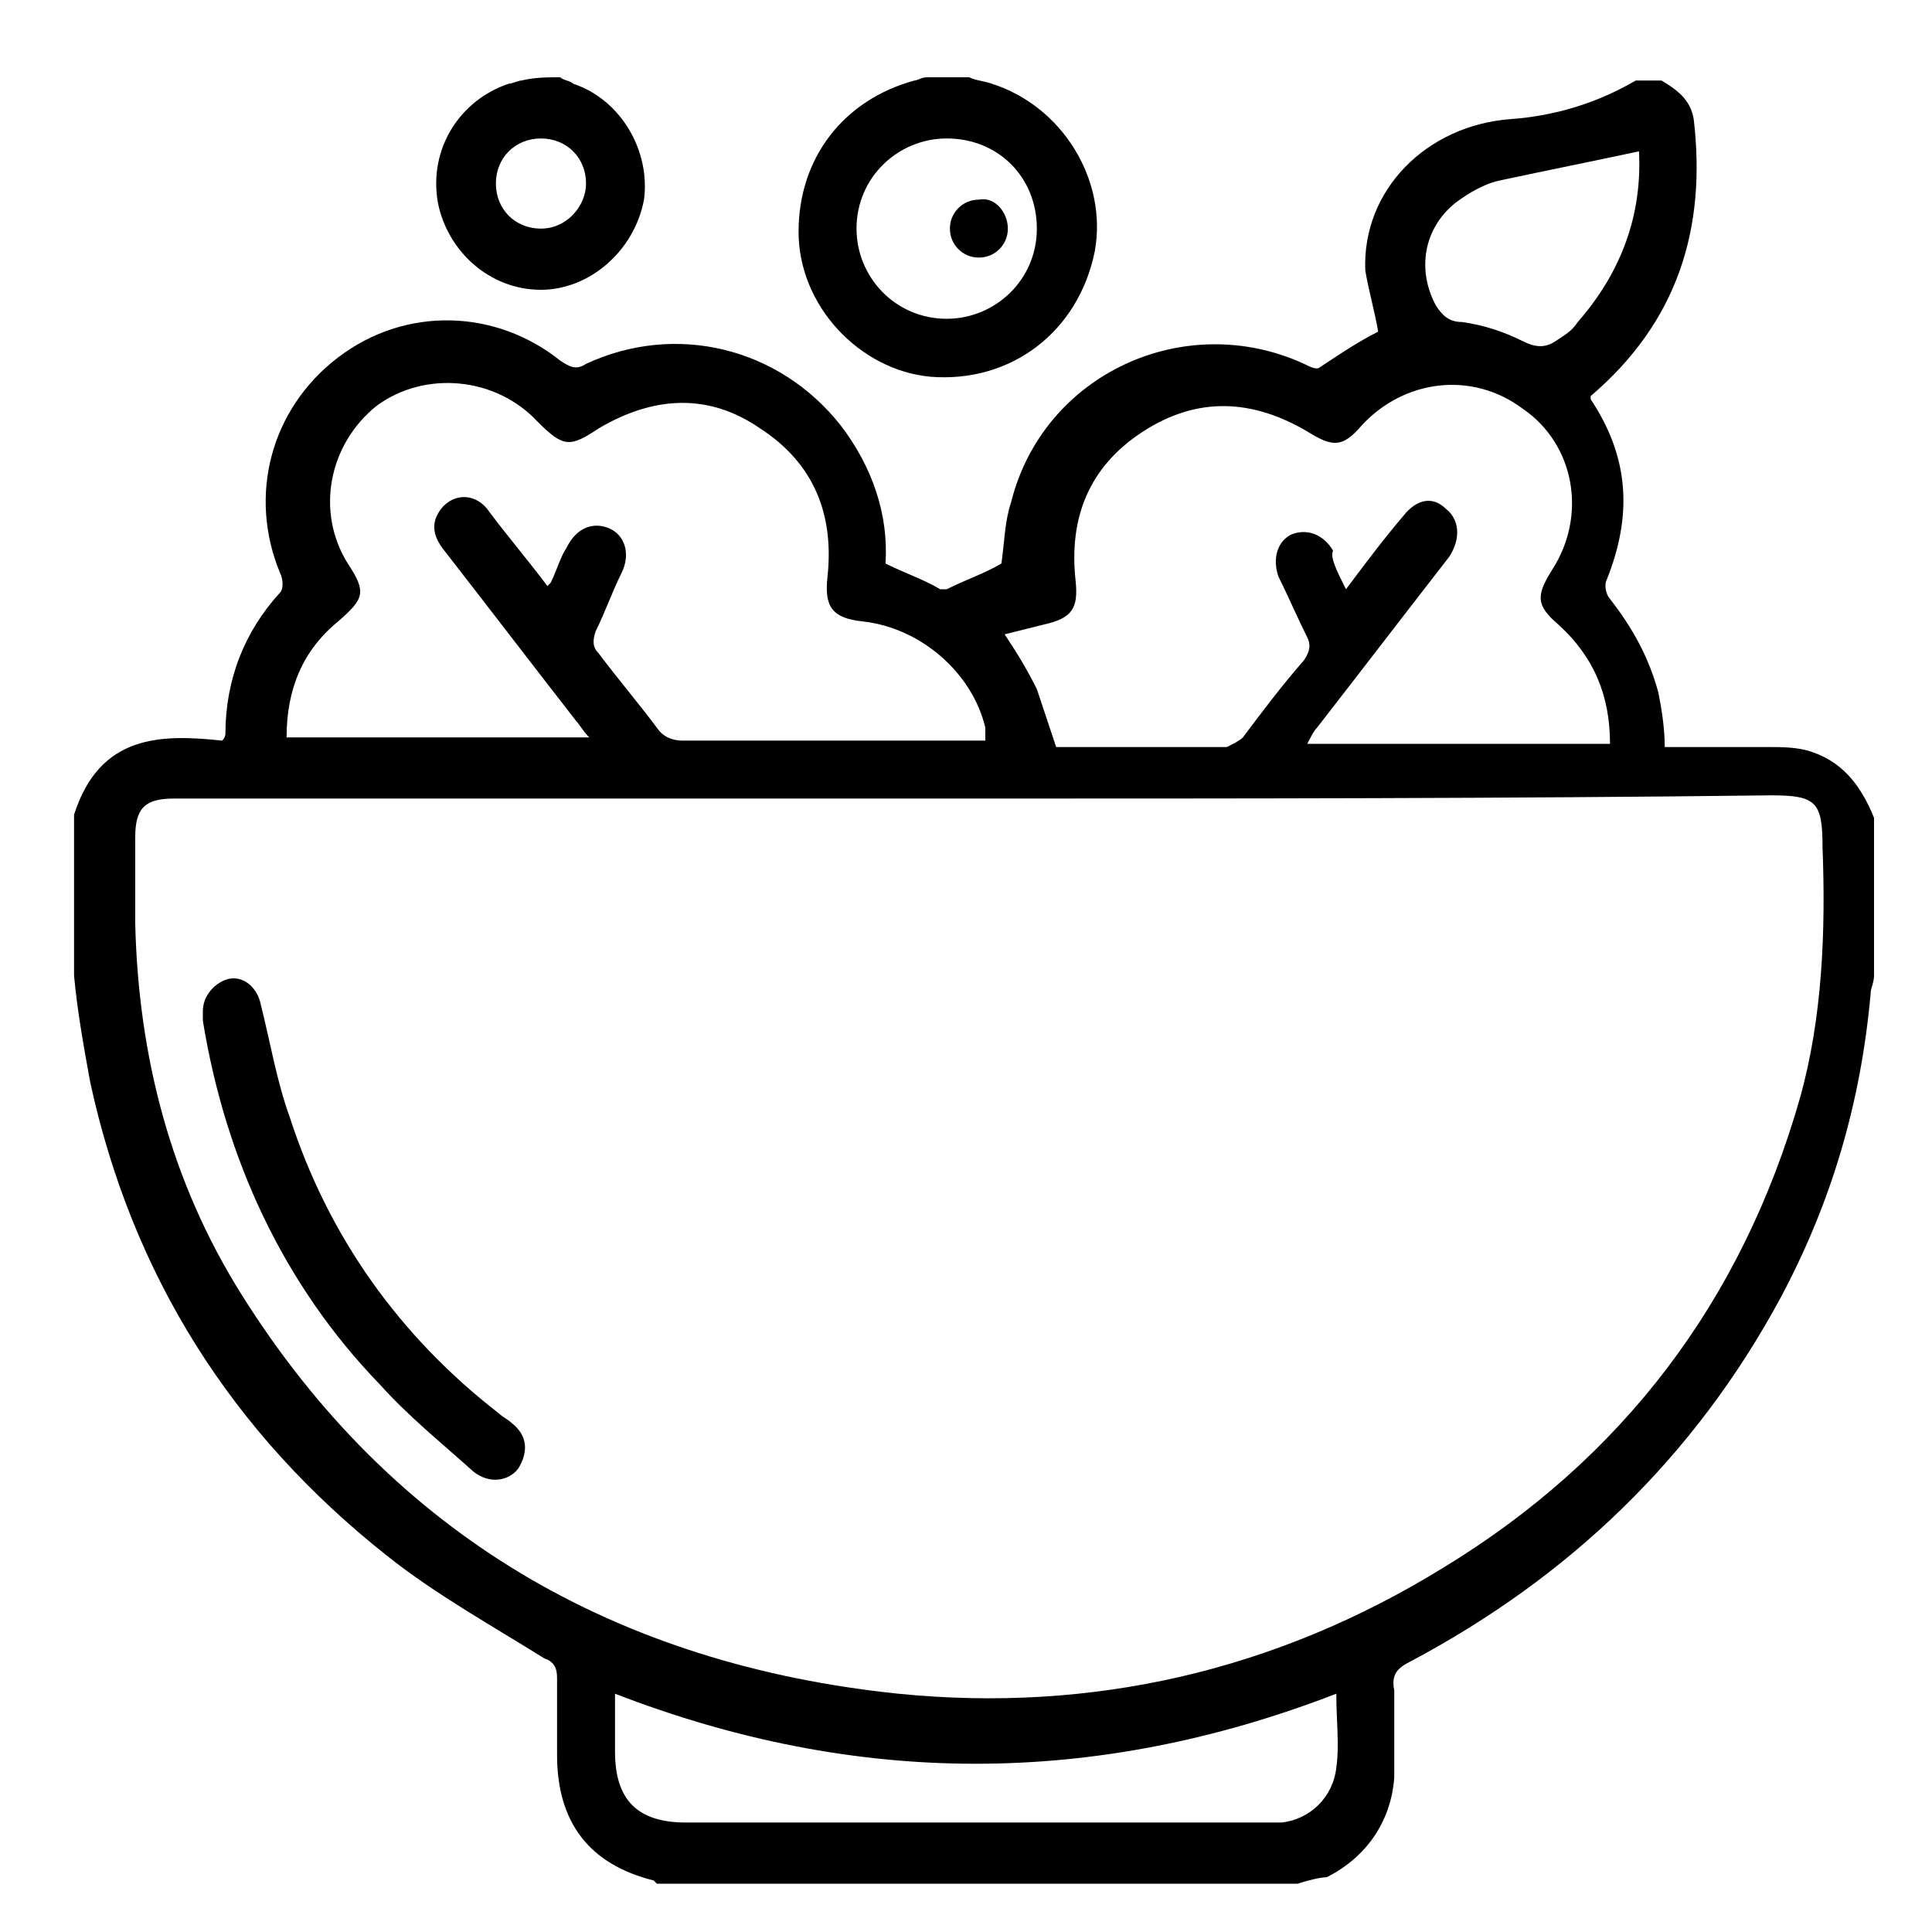
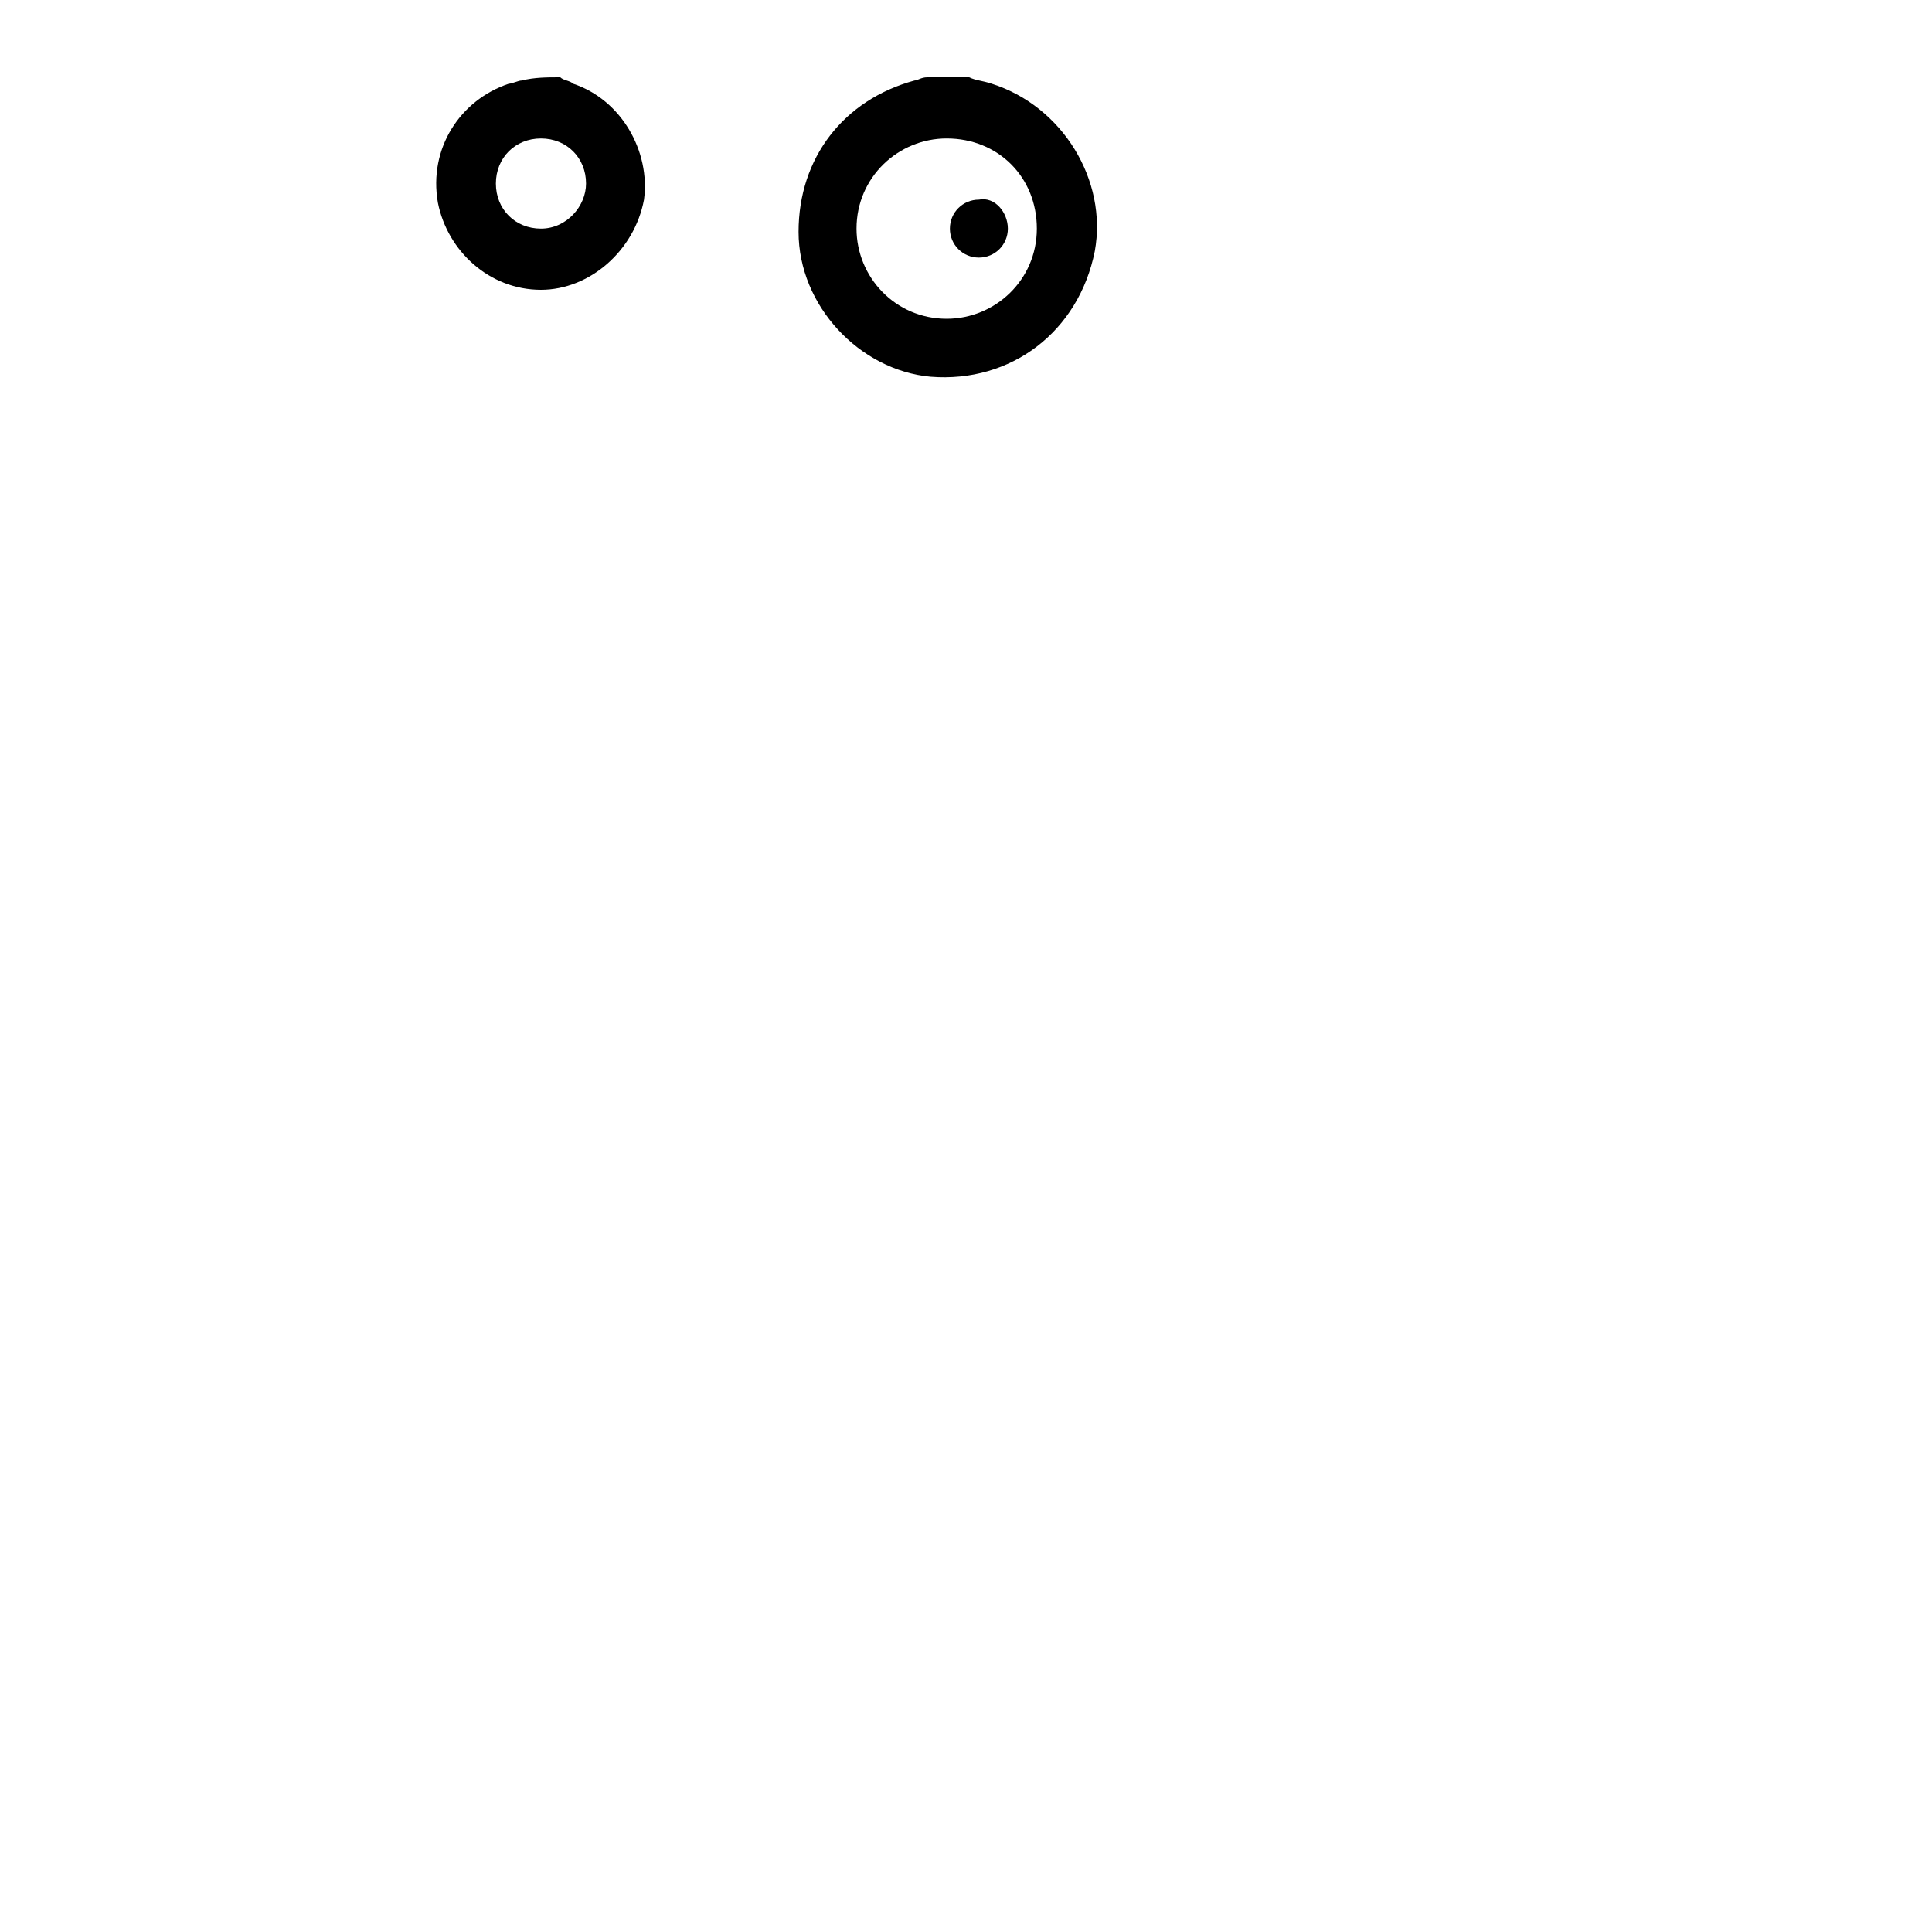
<svg xmlns="http://www.w3.org/2000/svg" version="1.1" id="Livello_2" x="0px" y="0px" width="60px" height="60px" viewBox="0 0 60 60" style="enable-background:new 0 0 60 60;" xml:space="preserve">
-   <path d="M40.3,58.5c-6.6,0-13.3,0-19.9,0c0,0-0.1-0.1-0.1-0.1c-2-0.5-3-1.8-3-3.9c0-0.8,0-1.6,0-2.4c0-0.3-0.1-0.5-0.4-0.6 c-1.6-1-3.4-2-4.9-3.2c-4.8-3.8-7.9-8.7-9.2-14.7c-0.2-1.1-0.4-2.2-0.5-3.3c0-1.7,0-3.4,0-5C3.1,22.8,5,22.8,6.9,23 C7,22.9,7,22.8,7,22.8c0-1.7,0.6-3.2,1.7-4.4c0.1-0.1,0.1-0.4,0-0.6c-1-2.4-0.3-5.1,1.8-6.7c2.1-1.6,4.9-1.5,6.9,0.1 c0.3,0.2,0.5,0.3,0.8,0.1c2.8-1.3,6-0.5,7.9,1.9c1,1.3,1.5,2.8,1.4,4.3c0.6,0.3,1.2,0.5,1.7,0.8c0.1,0,0.2,0,0.2,0 c0.6-0.3,1.2-0.5,1.7-0.8c0.1-0.7,0.1-1.3,0.3-1.9c1-4,5.4-6,9.1-4.3c0.2,0.1,0.4,0.2,0.5,0.1c0.6-0.4,1.2-0.8,1.8-1.1 c-0.1-0.6-0.3-1.3-0.4-1.9c-0.1-2.5,1.9-4.5,4.5-4.7c1.4-0.1,2.7-0.5,3.9-1.2c0.3,0,0.5,0,0.8,0c0.5,0.3,0.9,0.6,1,1.2 c0.4,3.4-0.5,6.3-3.2,8.6c0,0,0,0,0,0.1c1.2,1.8,1.3,3.6,0.5,5.6c-0.1,0.2,0,0.5,0.1,0.6c0.7,0.9,1.2,1.8,1.5,2.9 c0.1,0.5,0.2,1.1,0.2,1.7c1.1,0,2.1,0,3.2,0c0.4,0,0.8,0,1.2,0.1c1.1,0.3,1.7,1.1,2.1,2.1c0,1.6,0,3.3,0,4.9c0,0.2-0.1,0.4-0.1,0.5 c-0.3,3.4-1.2,6.5-2.8,9.5c-2.7,5-6.6,8.7-11.5,11.3c-0.4,0.2-0.6,0.4-0.5,0.9c0,0.9,0,1.8,0,2.7c-0.1,1.4-0.9,2.5-2.1,3.1 C41,58.3,40.6,58.4,40.3,58.5z M30.3,24.8c-8.3,0-16.6,0-24.9,0c-0.9,0-1.2,0.3-1.2,1.2c0,0.9,0,1.8,0,2.7c0.1,4.1,1.1,8,3.3,11.5 c4.7,7.5,11.7,11.5,20.4,12.4c6,0.6,11.7-0.7,16.9-3.9c5.6-3.4,9.3-8.3,11.1-14.6c0.7-2.5,0.8-5.2,0.7-7.8c0-1.4-0.2-1.6-1.6-1.6 C46.8,24.8,38.5,24.8,30.3,24.8z M8.9,22.9c3.2,0,6.2,0,9.4,0c-0.2-0.2-0.3-0.4-0.4-0.5c-1.4-1.8-2.7-3.5-4.1-5.3 c-0.4-0.5-0.4-0.9-0.1-1.3c0.4-0.5,1.1-0.5,1.5,0.1c0.6,0.8,1.2,1.5,1.8,2.3c0.1-0.1,0.1-0.1,0.1-0.1c0.2-0.4,0.3-0.8,0.5-1.1 c0.3-0.6,0.8-0.8,1.3-0.6c0.5,0.2,0.7,0.8,0.4,1.4c-0.3,0.6-0.5,1.2-0.8,1.8c-0.1,0.3-0.1,0.5,0.1,0.7c0.6,0.8,1.2,1.5,1.8,2.3 c0.2,0.3,0.5,0.4,0.8,0.4c2.9,0,5.9,0,8.8,0c0.2,0,0.4,0,0.6,0c0-0.2,0-0.3,0-0.4c-0.4-1.7-2-3.1-3.8-3.3c-1-0.1-1.2-0.5-1.1-1.4 c0.2-1.9-0.4-3.5-2.1-4.6c-1.6-1.1-3.3-1-5,0c-0.9,0.6-1.1,0.6-1.9-0.2c-1.3-1.4-3.5-1.6-5-0.5c-1.5,1.2-1.9,3.3-0.9,4.9 c0.6,0.9,0.5,1.1-0.3,1.8C9.4,20.2,8.9,21.4,8.9,22.9z M41.8,18.3c0.6-0.8,1.2-1.6,1.8-2.3c0.4-0.5,0.9-0.6,1.3-0.2 c0.4,0.3,0.5,0.9,0.1,1.5c-1.4,1.8-2.7,3.5-4.1,5.3c-0.1,0.1-0.2,0.3-0.3,0.5c3.2,0,6.3,0,9.4,0c0-1.5-0.5-2.7-1.6-3.7 c-0.7-0.6-0.7-0.9-0.2-1.7c1.1-1.7,0.7-3.9-0.9-5c-1.6-1.2-3.7-0.9-5,0.5c-0.6,0.7-0.9,0.7-1.7,0.2c-1.7-1-3.4-1.1-5.1,0 c-1.7,1.1-2.3,2.7-2.1,4.6c0.1,0.9-0.1,1.2-1,1.4c-0.4,0.1-0.8,0.2-1.2,0.3c0.4,0.6,0.7,1.1,1,1.7c0.2,0.6,0.4,1.2,0.6,1.8 c1.7,0,3.3,0,5,0c0.1,0,0.2,0,0.3,0c0.2-0.1,0.4-0.2,0.5-0.3c0.6-0.8,1.2-1.6,1.9-2.4c0.2-0.3,0.2-0.5,0.1-0.7 c-0.3-0.6-0.6-1.3-0.9-1.9c-0.2-0.6,0-1.1,0.4-1.3c0.5-0.2,1,0,1.3,0.5C41.3,17.3,41.5,17.7,41.8,18.3z M41.5,52.6 c-7.5,2.9-14.9,2.9-22.4,0c0,0.7,0,1.2,0,1.8c0,1.5,0.7,2.2,2.2,2.2c6,0,12,0,18,0c0.2,0,0.3,0,0.5,0c0.9-0.1,1.6-0.8,1.7-1.7 C41.6,54.2,41.5,53.4,41.5,52.6z M50.9,4.7C49.5,5,48,5.3,46.6,5.6c-0.5,0.1-1,0.4-1.4,0.7c-1,0.8-1.2,2.1-0.6,3.2 c0.2,0.3,0.4,0.5,0.8,0.5c0.7,0.1,1.3,0.3,1.9,0.6c0.4,0.2,0.7,0.2,1,0c0.3-0.2,0.5-0.3,0.7-0.6C50.4,8.4,51,6.6,50.9,4.7z" />
  <path d="M30.1,2.4c0.2,0.1,0.4,0.1,0.7,0.2c2.2,0.7,3.6,3,3.2,5.2c-0.5,2.5-2.6,4.1-5.1,3.9c-2.2-0.2-4.1-2.2-4.1-4.5 c0-2.3,1.4-4.1,3.6-4.7c0.1,0,0.2-0.1,0.4-0.1C29.2,2.4,29.7,2.4,30.1,2.4z M29.4,9.9c1.5,0,2.8-1.2,2.8-2.8c0-1.6-1.2-2.8-2.8-2.8 c-1.5,0-2.8,1.2-2.8,2.8C26.6,8.6,27.8,9.9,29.4,9.9z" />
  <path d="M17.4,2.4c0.1,0.1,0.3,0.1,0.4,0.2c1.5,0.5,2.4,2.1,2.2,3.6C19.7,7.8,18.3,9,16.8,9c-1.6,0-2.9-1.2-3.2-2.7 c-0.3-1.7,0.7-3.2,2.2-3.7c0.1,0,0.3-0.1,0.4-0.1C16.6,2.4,17,2.4,17.4,2.4z M18.2,5.7c0-0.8-0.6-1.4-1.4-1.4 c-0.8,0-1.4,0.6-1.4,1.4c0,0.8,0.6,1.4,1.4,1.4C17.6,7.1,18.2,6.4,18.2,5.7z" />
-   <path d="M6.3,31.4c0-0.5,0.4-0.9,0.8-1c0.5-0.1,0.9,0.3,1,0.8c0.3,1.2,0.5,2.4,0.9,3.5c1.2,3.7,3.4,6.8,6.5,9.2 c0.1,0.1,0.3,0.2,0.4,0.3c0.5,0.4,0.5,0.9,0.2,1.4c-0.3,0.4-0.9,0.5-1.4,0.1c-1-0.9-2-1.7-2.9-2.7C8.8,39.9,7,36,6.3,31.7 C6.3,31.6,6.3,31.5,6.3,31.4z" />
-   <path d="M31.3,7.1c0,0.5-0.4,0.9-0.9,0.9c-0.5,0-0.9-0.4-0.9-0.9c0-0.5,0.4-0.9,0.9-0.9C30.9,6.1,31.3,6.6,31.3,7.1z" />
+   <path d="M31.3,7.1c0,0.5-0.4,0.9-0.9,0.9c-0.5,0-0.9-0.4-0.9-0.9c0-0.5,0.4-0.9,0.9-0.9C30.9,6.1,31.3,6.6,31.3,7.1" />
</svg>